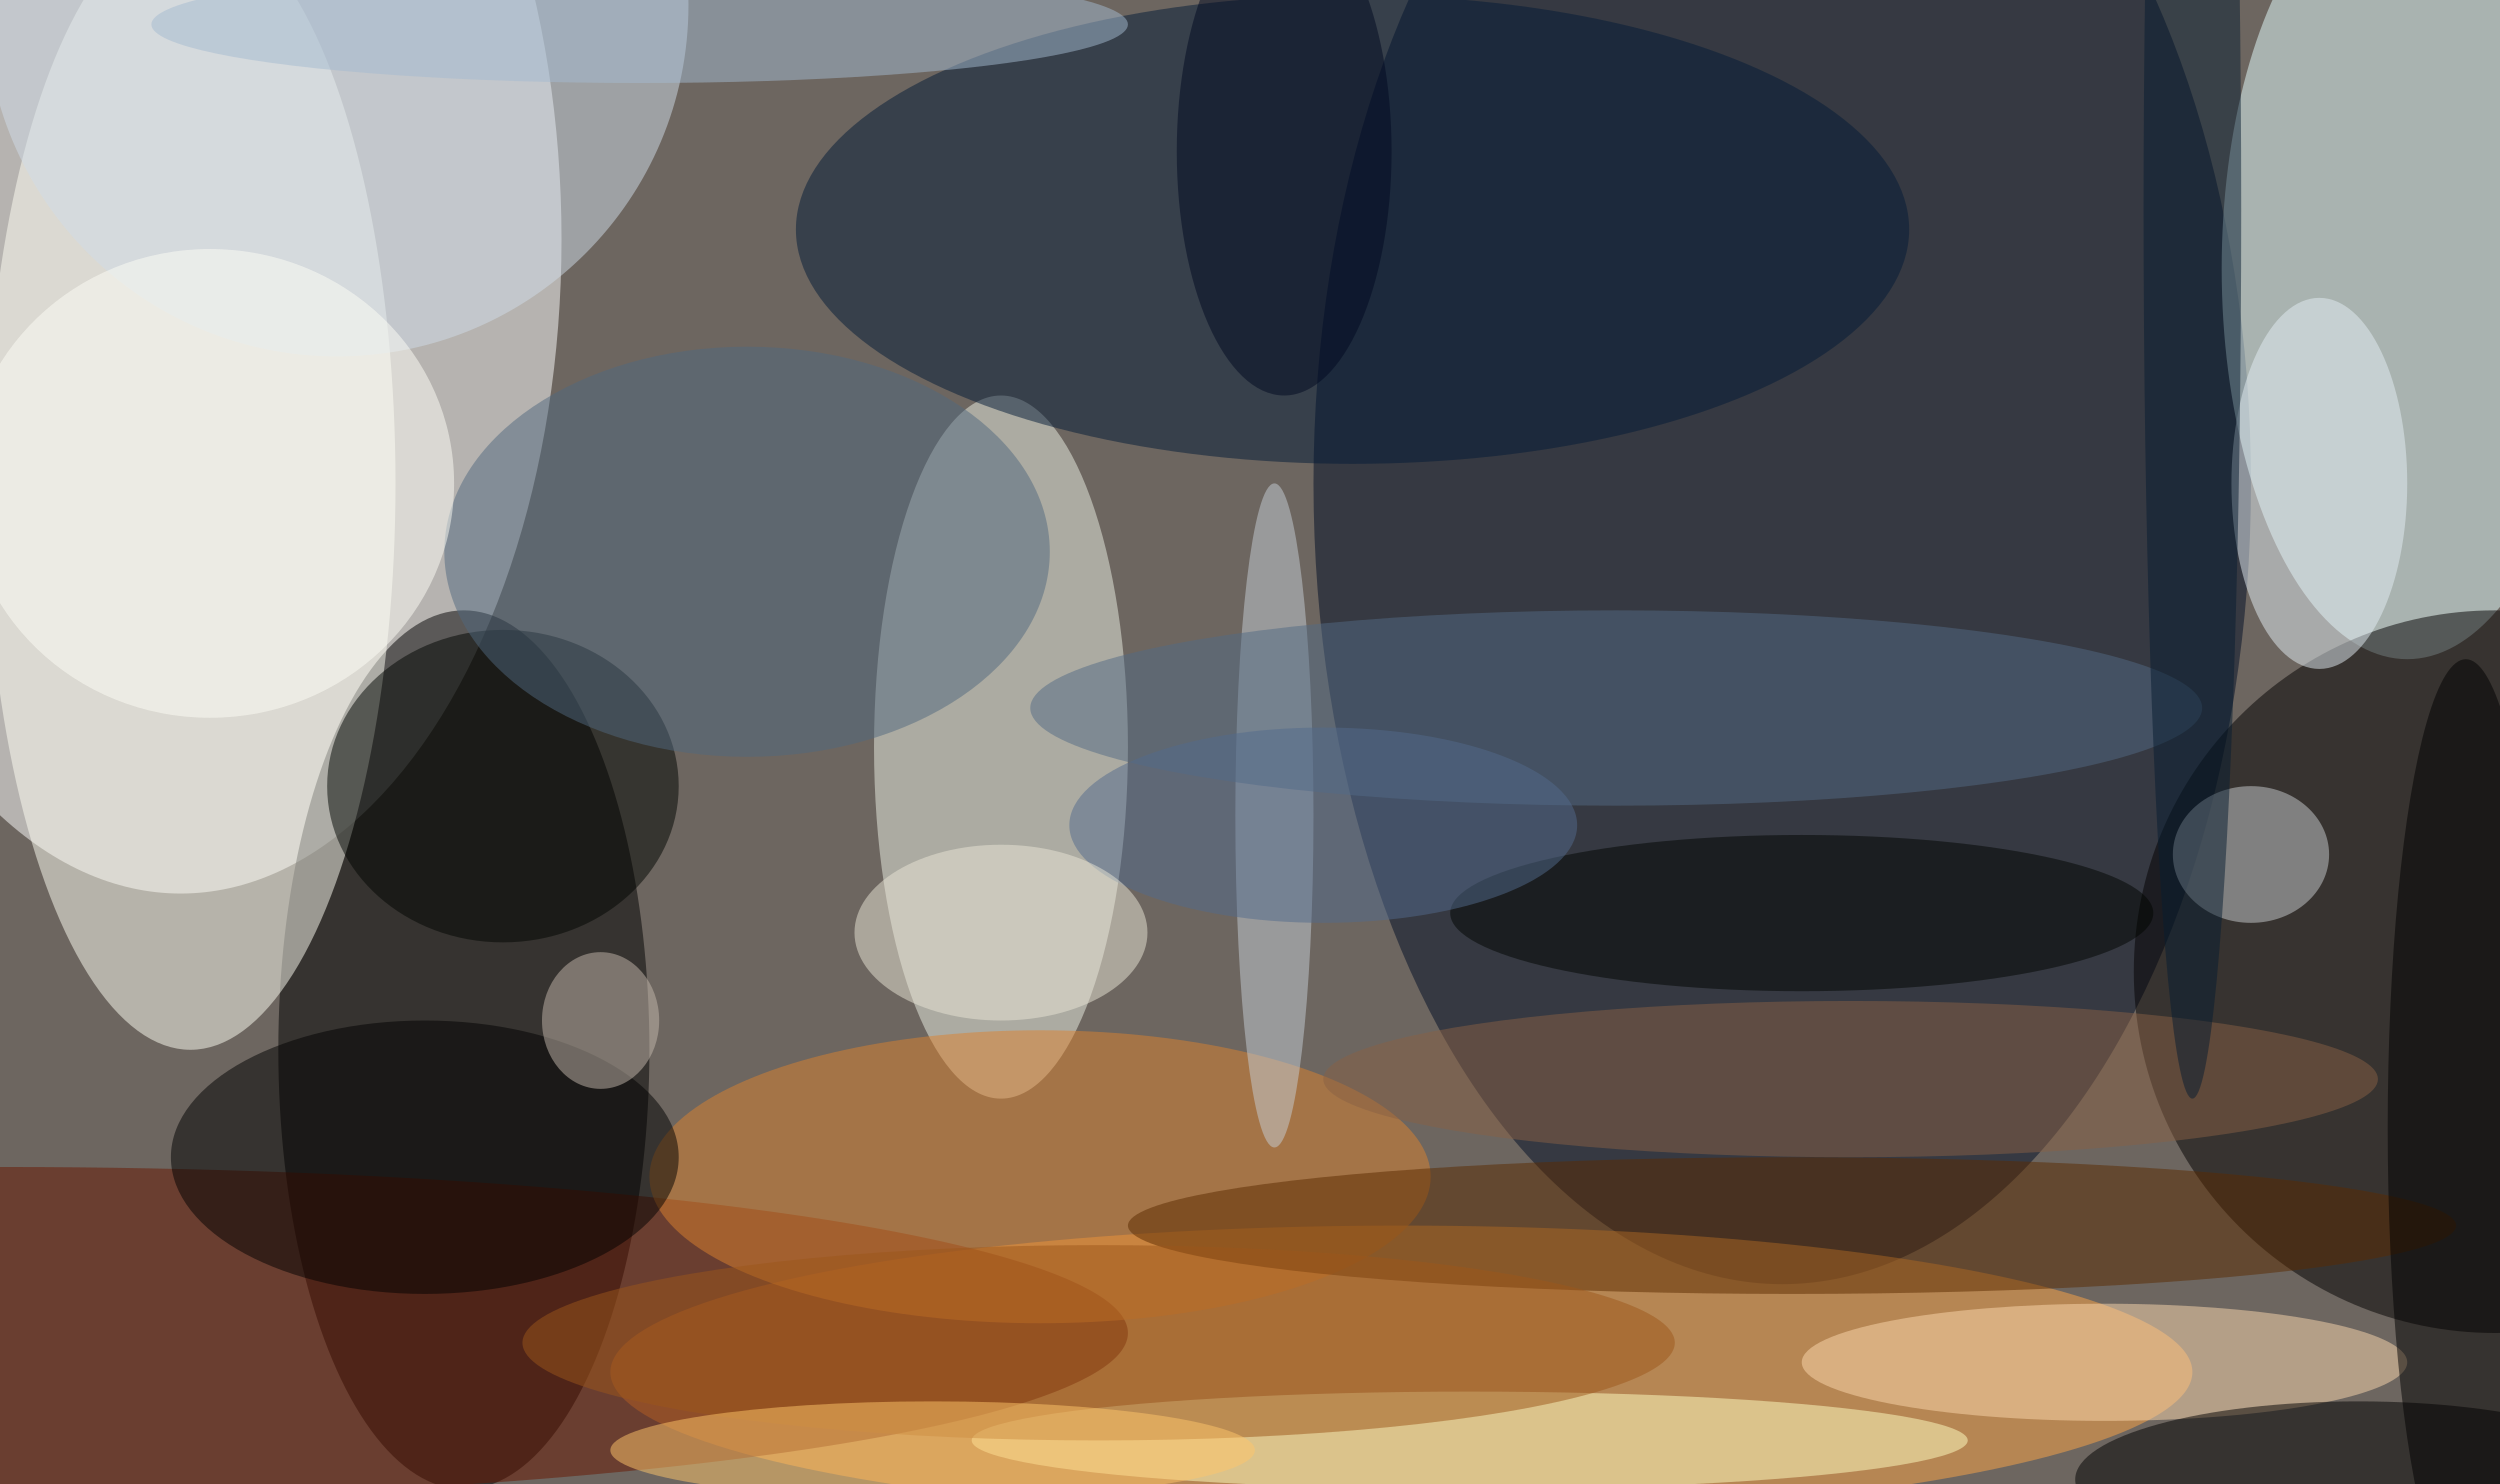
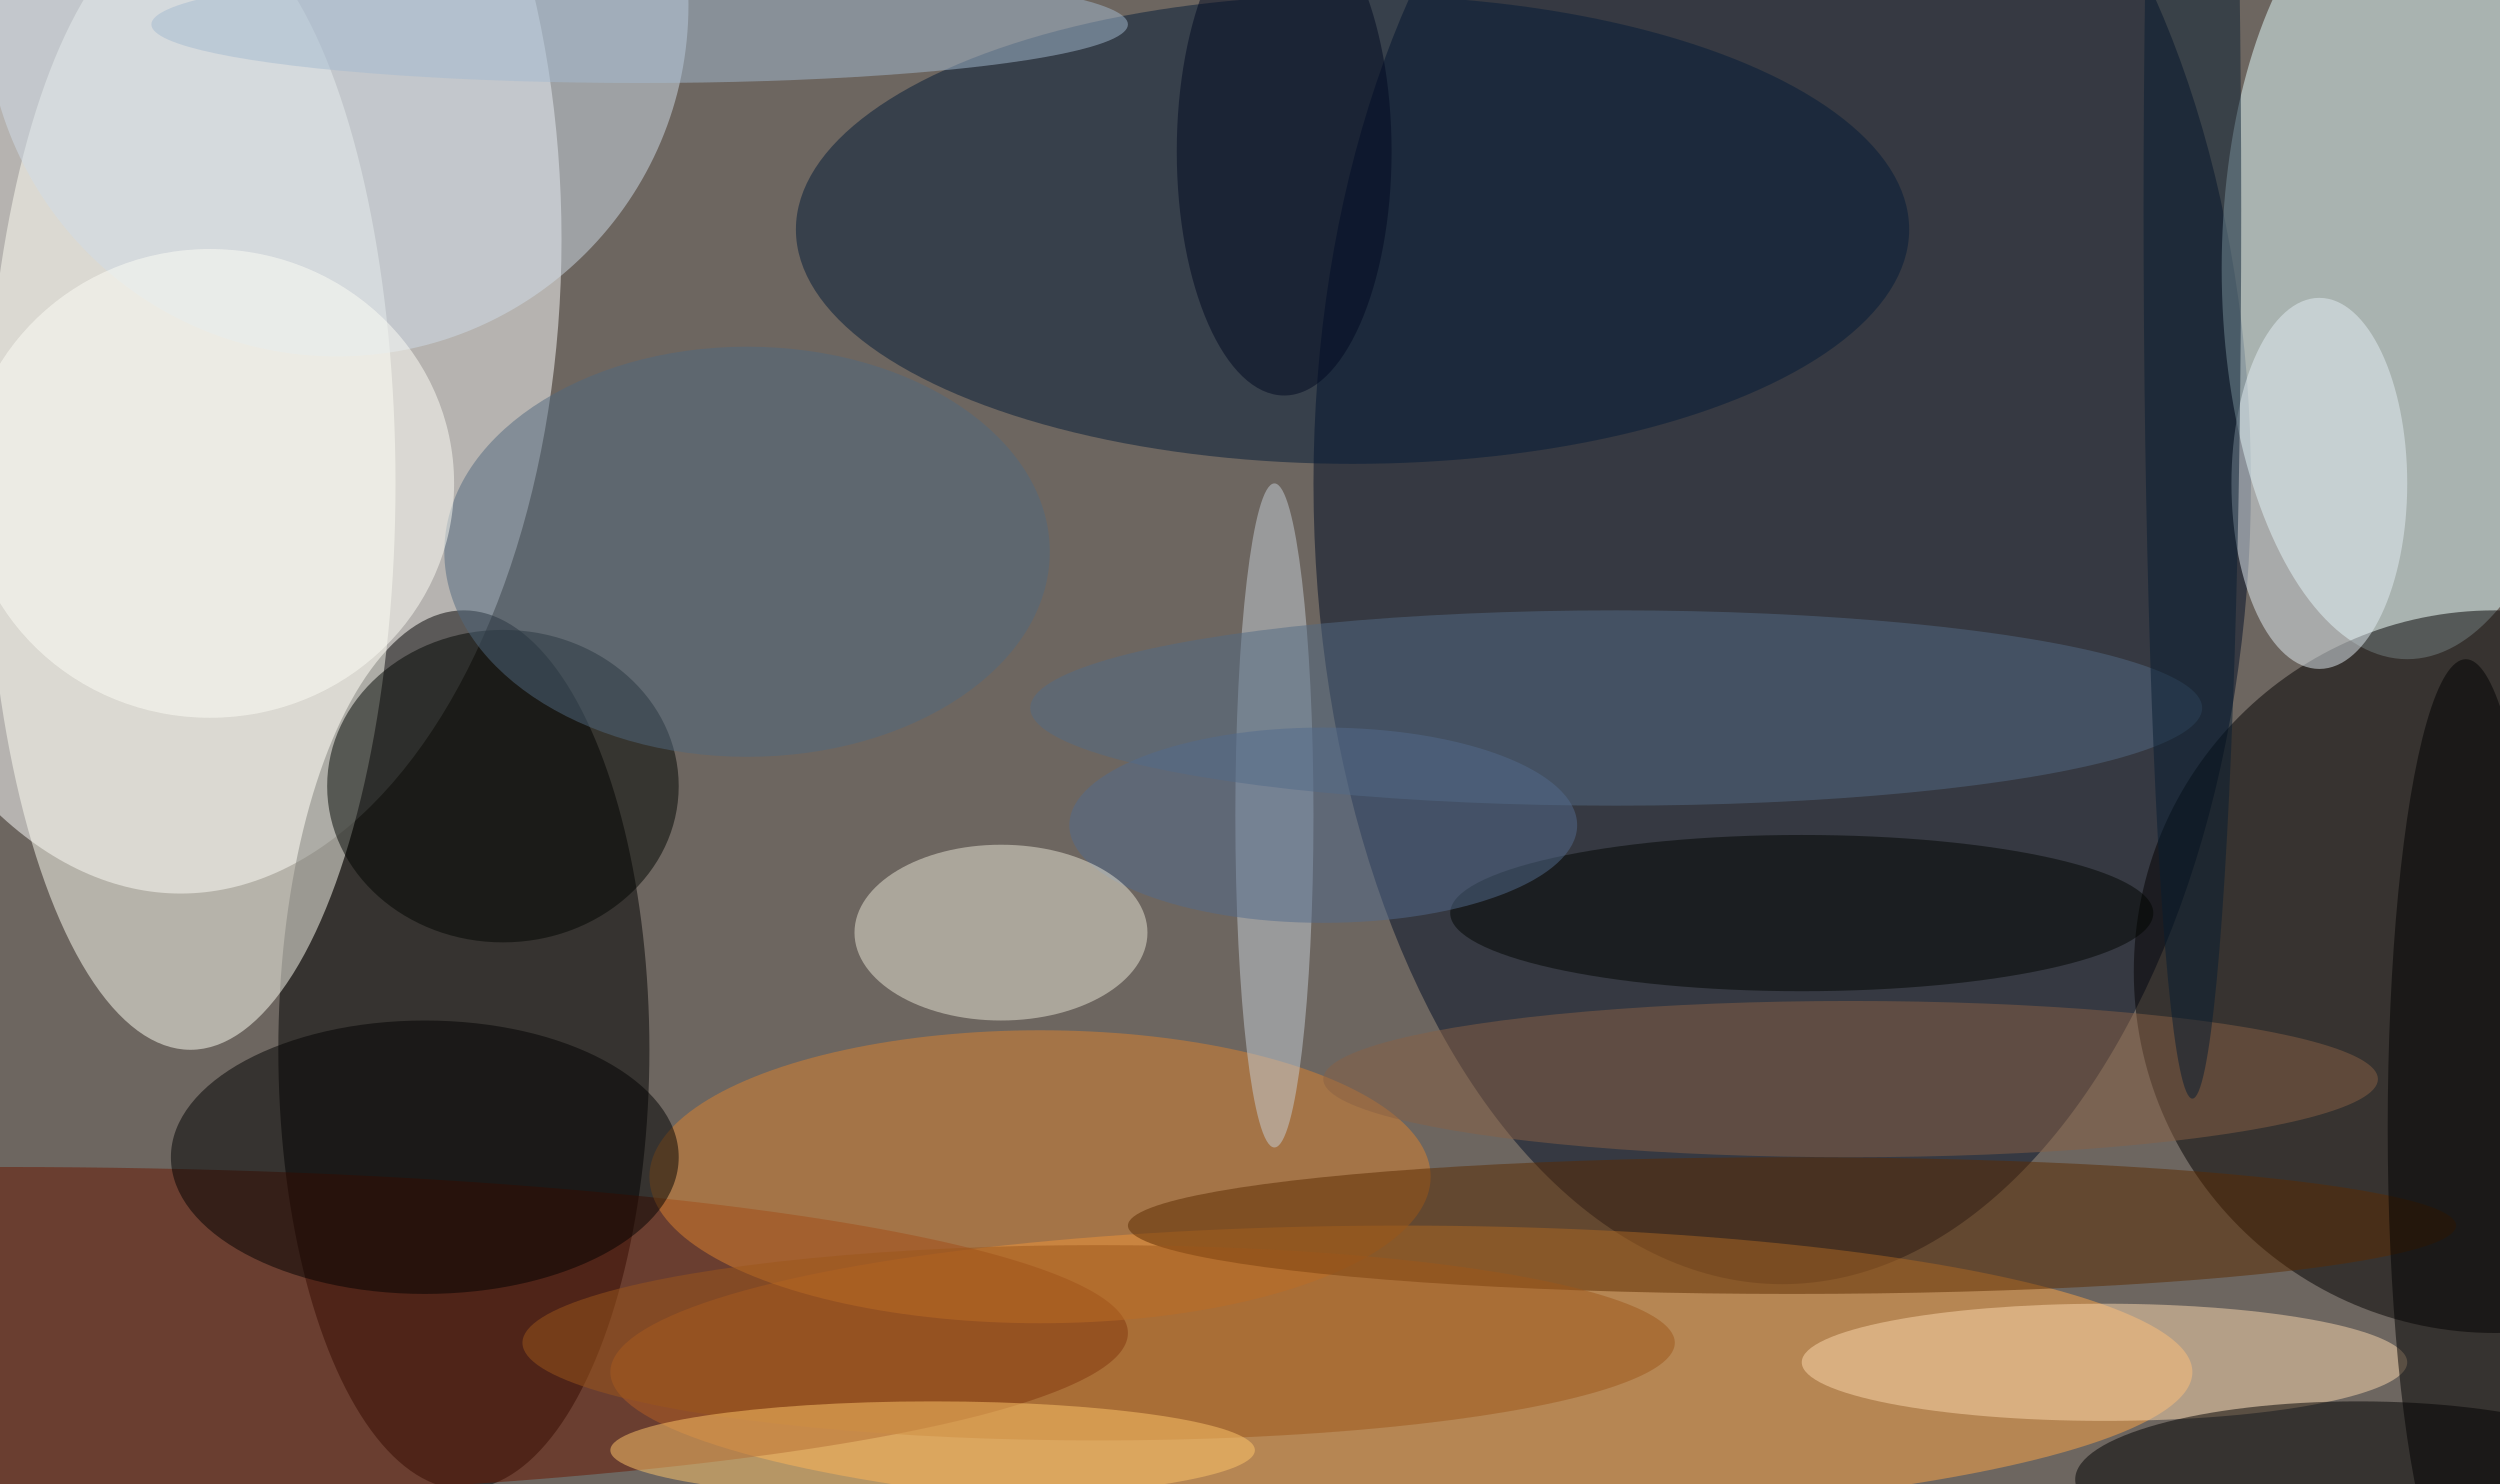
<svg xmlns="http://www.w3.org/2000/svg" width="1024" height="608">
  <path fill="#6d6660" d="M0 0h1024v608H0z" />
  <g fill-opacity=".502" transform="matrix(4 0 0 4 2 2)">
    <ellipse cx="18" cy="24" fill="#fff" rx="39" ry="67" />
    <ellipse cx="182" cy="49" fill="#000c25" rx="48" ry="82" />
    <ellipse cx="47" cy="107" rx="19" ry="45" />
    <ellipse cx="246" cy="27" fill="#e6ffff" rx="19" ry="40" />
    <ellipse cx="19" cy="49" fill="#fffef4" rx="21" ry="58" />
    <ellipse cx="143" cy="140" fill="#ffa647" rx="81" ry="15" />
-     <ellipse cx="102" cy="76" fill="#ecefe4" rx="13" ry="36" />
    <circle cx="255" cy="99" r="37" fill="#020000" />
    <ellipse cx="138" cy="23" fill="#021a37" rx="57" ry="24" />
    <ellipse cy="136" fill="#691700" rx="115" ry="17" />
    <ellipse cx="106" cy="120" fill="#dc812e" rx="40" ry="15" />
    <circle cx="34" r="36" fill="#cfdce7" />
-     <ellipse cx="150" cy="147" fill="#ffffc4" rx="51" ry="5" />
    <ellipse cx="51" cy="80" fill="#000400" rx="18" ry="16" />
    <ellipse cx="43" cy="118" rx="26" ry="14" />
    <ellipse cx="183" cy="125" fill="#5b2a00" rx="68" ry="7" />
    <ellipse cx="215" cy="139" fill="#fbd7ae" rx="31" ry="6" />
    <ellipse cx="241" cy="151" rx="29" ry="8" />
    <ellipse cx="130" cy="83" fill="#c6ced6" rx="4" ry="34" />
    <ellipse cx="184" cy="93" fill="#000400" rx="36" ry="8" />
    <ellipse cx="165" cy="72" fill="#536a83" rx="60" ry="10" />
    <ellipse cx="237" cy="49" fill="#e4edf3" rx="9" ry="19" />
-     <ellipse cx="230" cy="87" fill="#cacecf" rx="8" ry="7" />
    <ellipse cx="76" cy="56" fill="#51697e" rx="31" ry="21" />
    <ellipse cx="21" cy="49" fill="#fcfcf5" rx="25" ry="24" />
    <ellipse cx="252" cy="115" rx="8" ry="48" />
    <ellipse cx="189" cy="110" fill="#876144" rx="54" ry="8" />
    <ellipse cx="112" cy="137" fill="#9c571b" rx="59" ry="10" />
    <ellipse cx="95" cy="148" fill="#ffc66b" rx="33" ry="5" />
-     <ellipse cx="61" cy="104" fill="#c4b8ac" rx="6" ry="7" />
    <ellipse cx="224" cy="21" fill="#061d30" rx="5" ry="91" />
    <ellipse cx="135" cy="84" fill="#526a8c" rx="26" ry="10" />
    <ellipse cx="65" cy="2" fill="#a3bad0" rx="50" ry="6" />
    <ellipse cx="131" cy="15" fill="#000920" rx="11" ry="25" />
    <ellipse cx="102" cy="95" fill="#eae6d5" rx="15" ry="9" />
  </g>
</svg>